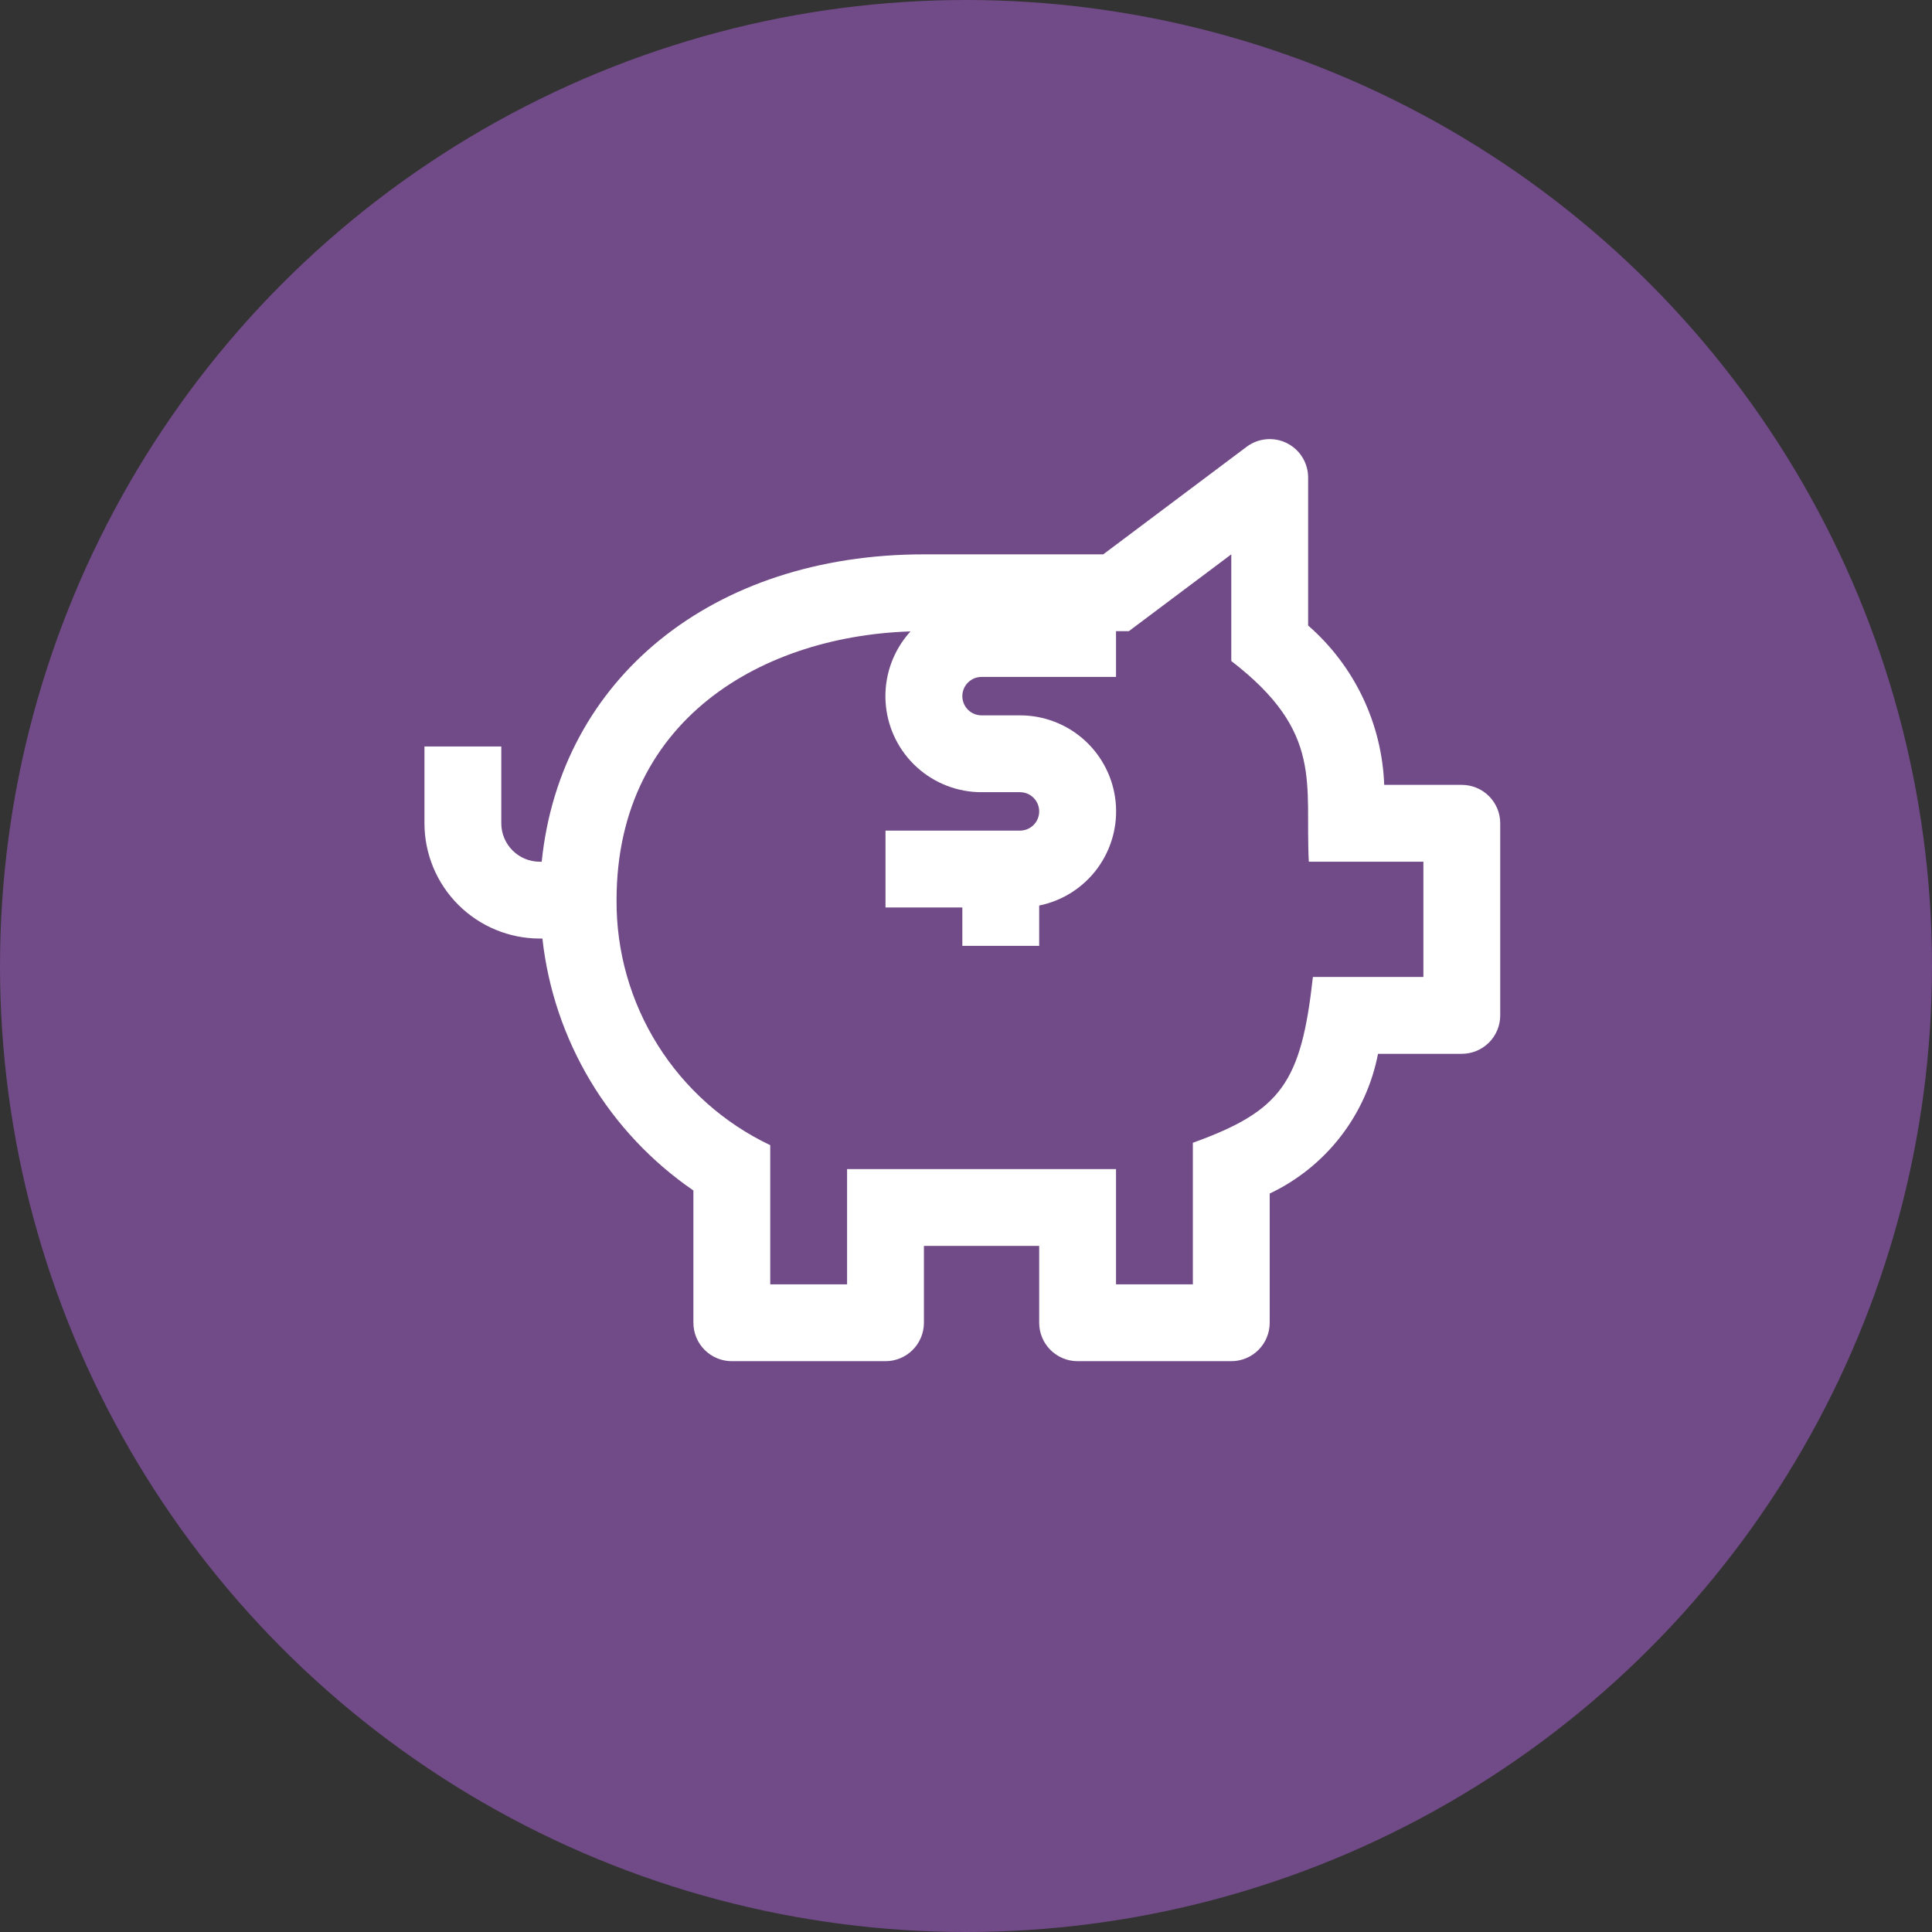
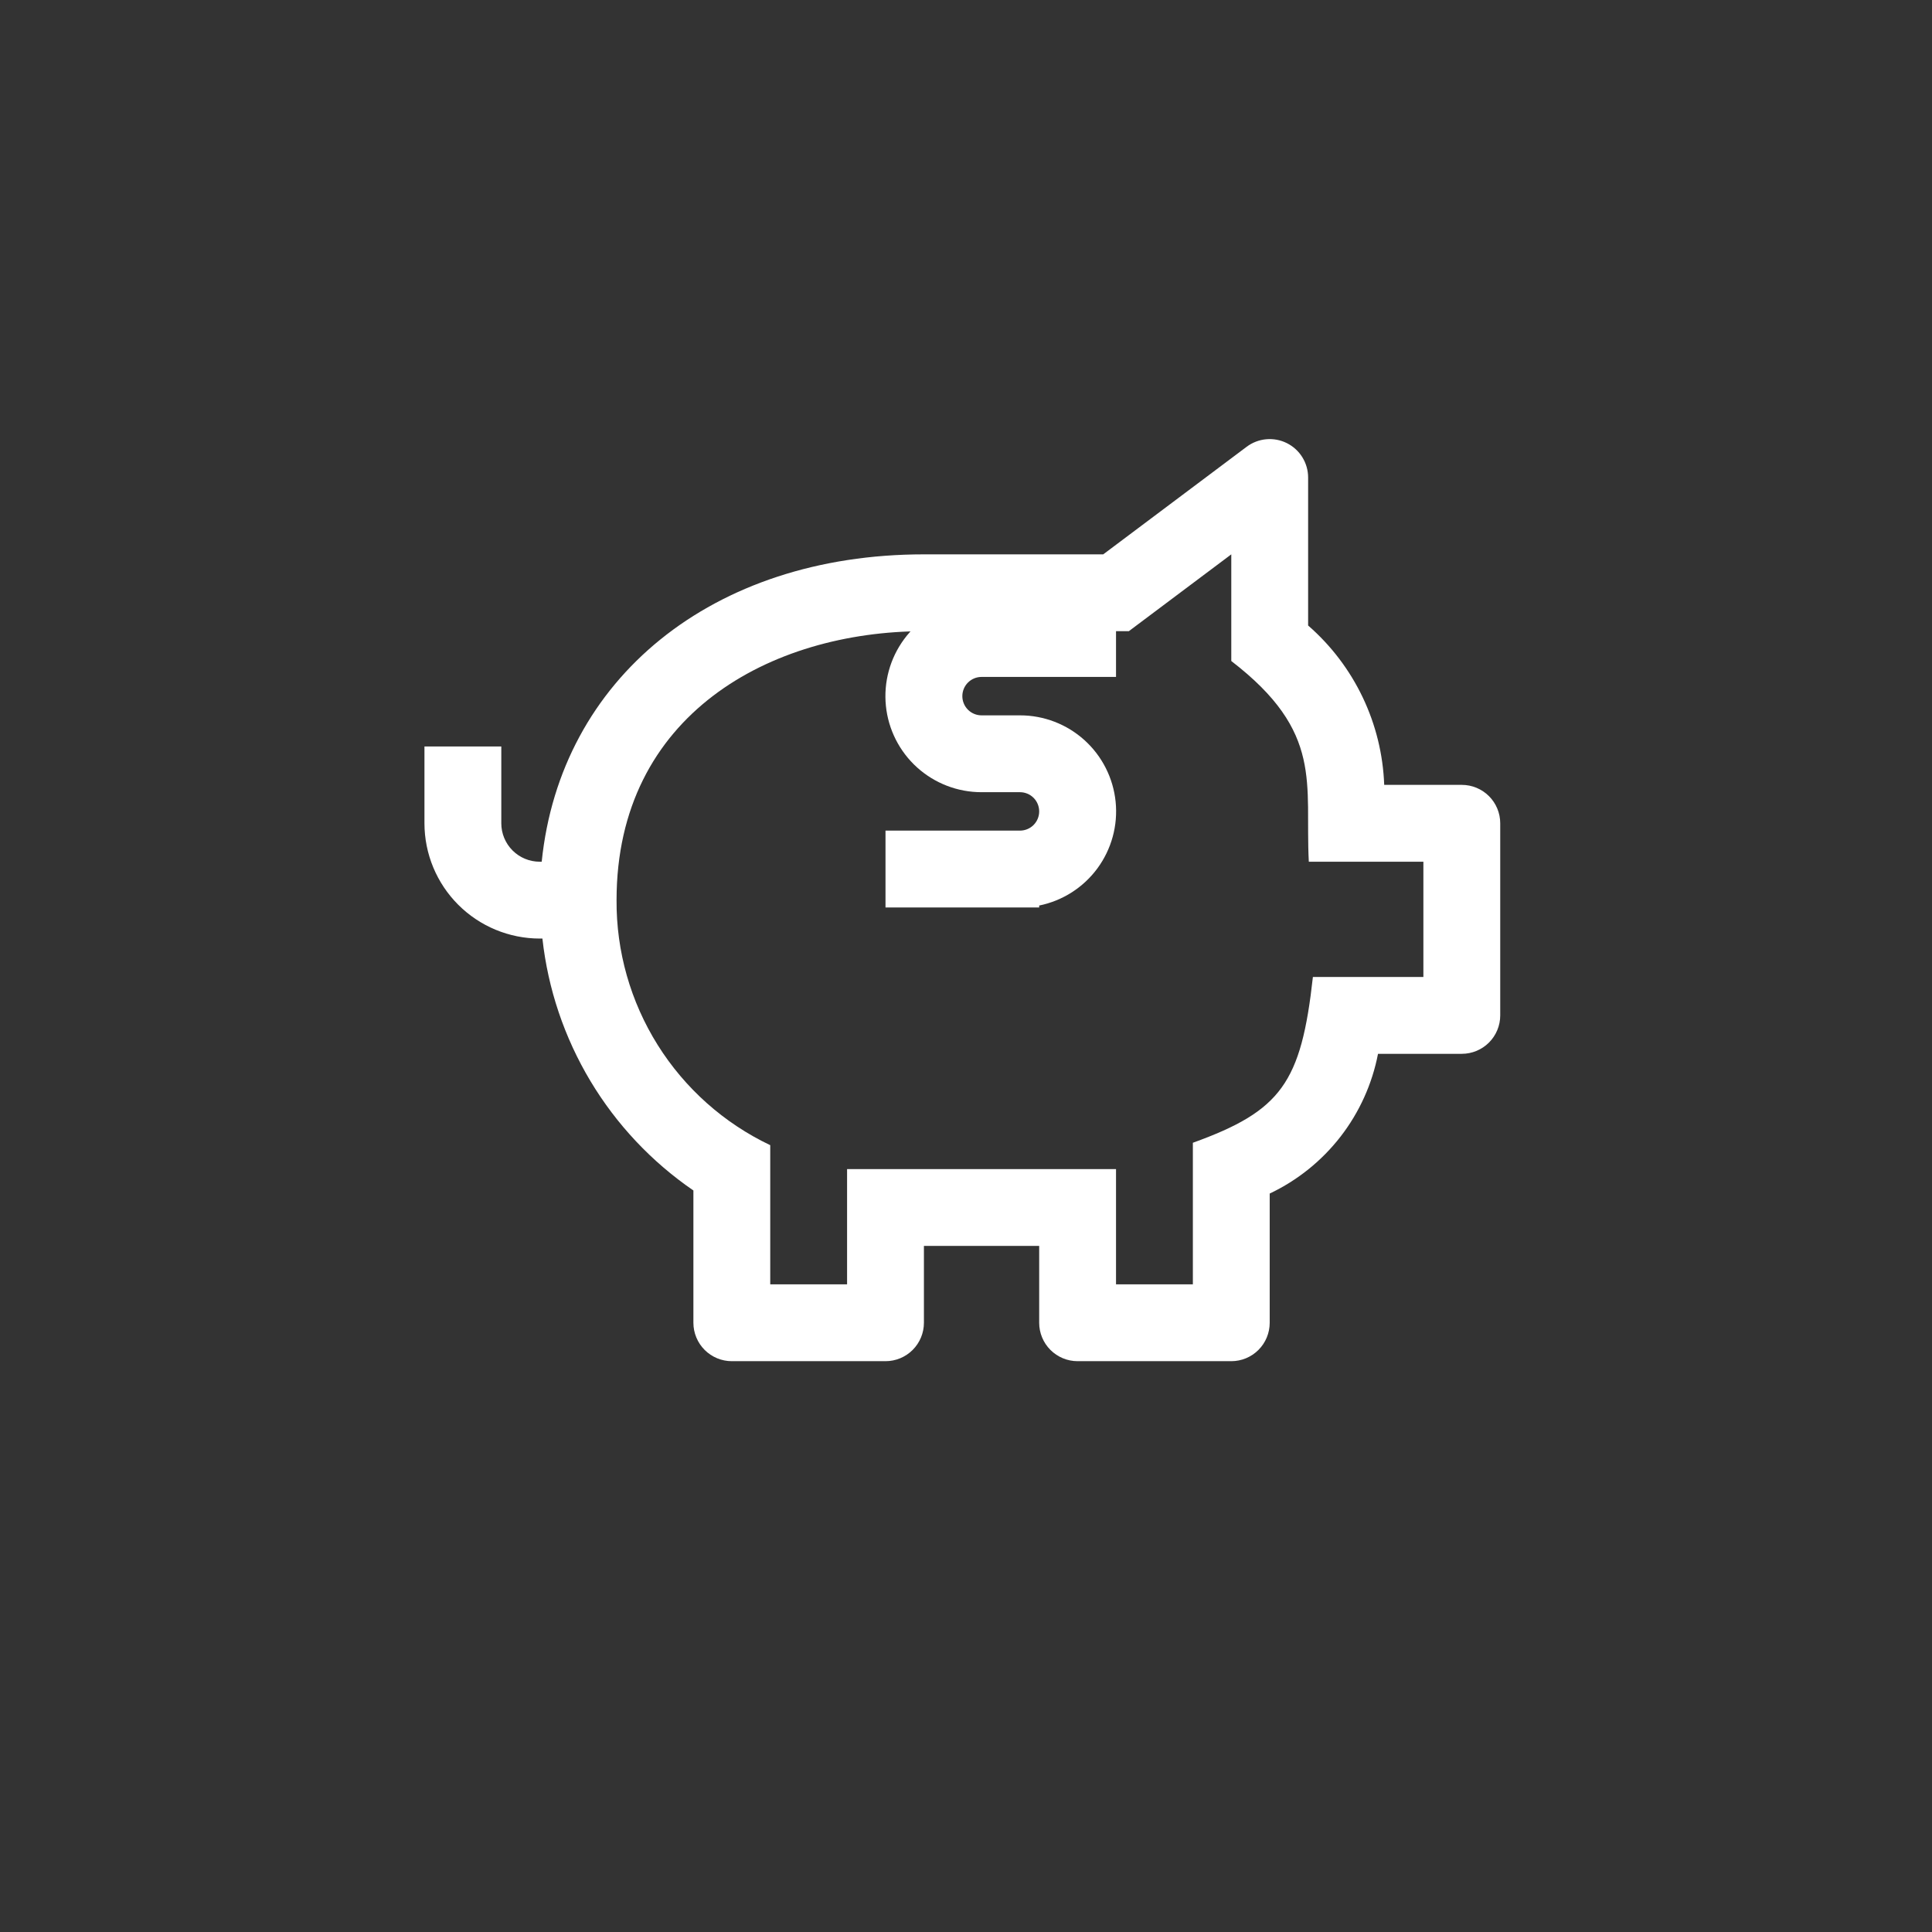
<svg xmlns="http://www.w3.org/2000/svg" width="132" height="132" viewBox="0 0 132 132" fill="none">
  <rect x="0" y="0" width="132" height="132" fill="#333333" stroke="none" />
-   <circle cx="66" cy="66" r="66" fill="#714A88" />
-   <path d="M67.062 46.25H76.25V41H71V38.375H65.75V41.131C64.155 41.455 62.737 42.36 61.772 43.67C60.807 44.981 60.363 46.603 60.527 48.222C60.69 49.841 61.45 51.342 62.657 52.433C63.865 53.523 65.435 54.127 67.062 54.125H69.688C70.036 54.125 70.37 54.263 70.616 54.509C70.862 54.756 71 55.089 71 55.438C71 55.786 70.862 56.119 70.616 56.366C70.37 56.612 70.036 56.75 69.688 56.75H60.5V62H65.75V64.625H71V61.869C72.595 61.545 74.013 60.64 74.978 59.33C75.943 58.019 76.387 56.397 76.223 54.778C76.06 53.159 75.3 51.658 74.093 50.567C72.885 49.477 71.315 48.873 69.688 48.875H67.062C66.714 48.875 66.381 48.737 66.134 48.491C65.888 48.244 65.75 47.911 65.75 47.562C65.75 47.214 65.888 46.881 66.134 46.634C66.381 46.388 66.714 46.25 67.062 46.25Z" fill="white" />
+   <path d="M67.062 46.25H76.25V41H71V38.375H65.75V41.131C64.155 41.455 62.737 42.36 61.772 43.67C60.807 44.981 60.363 46.603 60.527 48.222C60.69 49.841 61.45 51.342 62.657 52.433C63.865 53.523 65.435 54.127 67.062 54.125H69.688C70.036 54.125 70.37 54.263 70.616 54.509C70.862 54.756 71 55.089 71 55.438C71 55.786 70.862 56.119 70.616 56.366C70.37 56.612 70.036 56.75 69.688 56.75H60.5V62H65.75H71V61.869C72.595 61.545 74.013 60.64 74.978 59.33C75.943 58.019 76.387 56.397 76.223 54.778C76.06 53.159 75.3 51.658 74.093 50.567C72.885 49.477 71.315 48.873 69.688 48.875H67.062C66.714 48.875 66.381 48.737 66.134 48.491C65.888 48.244 65.75 47.911 65.75 47.562C65.75 47.214 65.888 46.881 66.134 46.634C66.381 46.388 66.714 46.25 67.062 46.25Z" fill="white" />
  <path d="M99.875 53.625H94.573C94.497 51.551 93.997 49.515 93.103 47.642C92.209 45.769 90.94 44.099 89.375 42.736V32.625C89.375 32.138 89.239 31.66 88.983 31.245C88.727 30.83 88.36 30.495 87.924 30.277C87.488 30.059 87 29.967 86.514 30.011C86.029 30.054 85.565 30.233 85.175 30.525L75.376 37.875H63.125C48.661 37.875 38.285 46.383 37.011 58.875H36.875C36.179 58.875 35.511 58.598 35.019 58.106C34.527 57.614 34.25 56.946 34.25 56.25V51H29V56.25C29.002 58.338 29.832 60.34 31.309 61.816C32.785 63.293 34.787 64.123 36.875 64.125H37.059C37.439 67.567 38.558 70.886 40.338 73.857C42.119 76.827 44.519 79.379 47.375 81.337V90.375C47.375 91.071 47.652 91.739 48.144 92.231C48.636 92.723 49.304 93 50 93H60.5C61.196 93 61.864 92.723 62.356 92.231C62.848 91.739 63.125 91.071 63.125 90.375V85.125H71V90.375C71 91.071 71.277 91.739 71.769 92.231C72.261 92.723 72.929 93 73.625 93H84.125C84.821 93 85.489 92.723 85.981 92.231C86.473 91.739 86.75 91.071 86.75 90.375V81.547C88.646 80.648 90.304 79.316 91.59 77.657C92.875 75.998 93.752 74.06 94.15 72H99.875C100.571 72 101.239 71.723 101.731 71.231C102.223 70.739 102.5 70.071 102.5 69.375V56.25C102.5 55.554 102.223 54.886 101.731 54.394C101.239 53.902 100.571 53.625 99.875 53.625ZM97.25 66.75H89.701C88.9 73.977 87.537 75.898 81.5 78.077V87.75H76.25V79.875H57.875V87.75H52.625V78.242C49.464 76.739 46.798 74.365 44.938 71.4C43.078 68.434 42.102 65 42.125 61.5C42.125 48.808 52.672 43.125 63.125 43.125H77.124L84.125 37.875V45.162C90.472 50.044 89.147 53.525 89.422 58.875H97.25V66.75Z" fill="white" />
</svg>